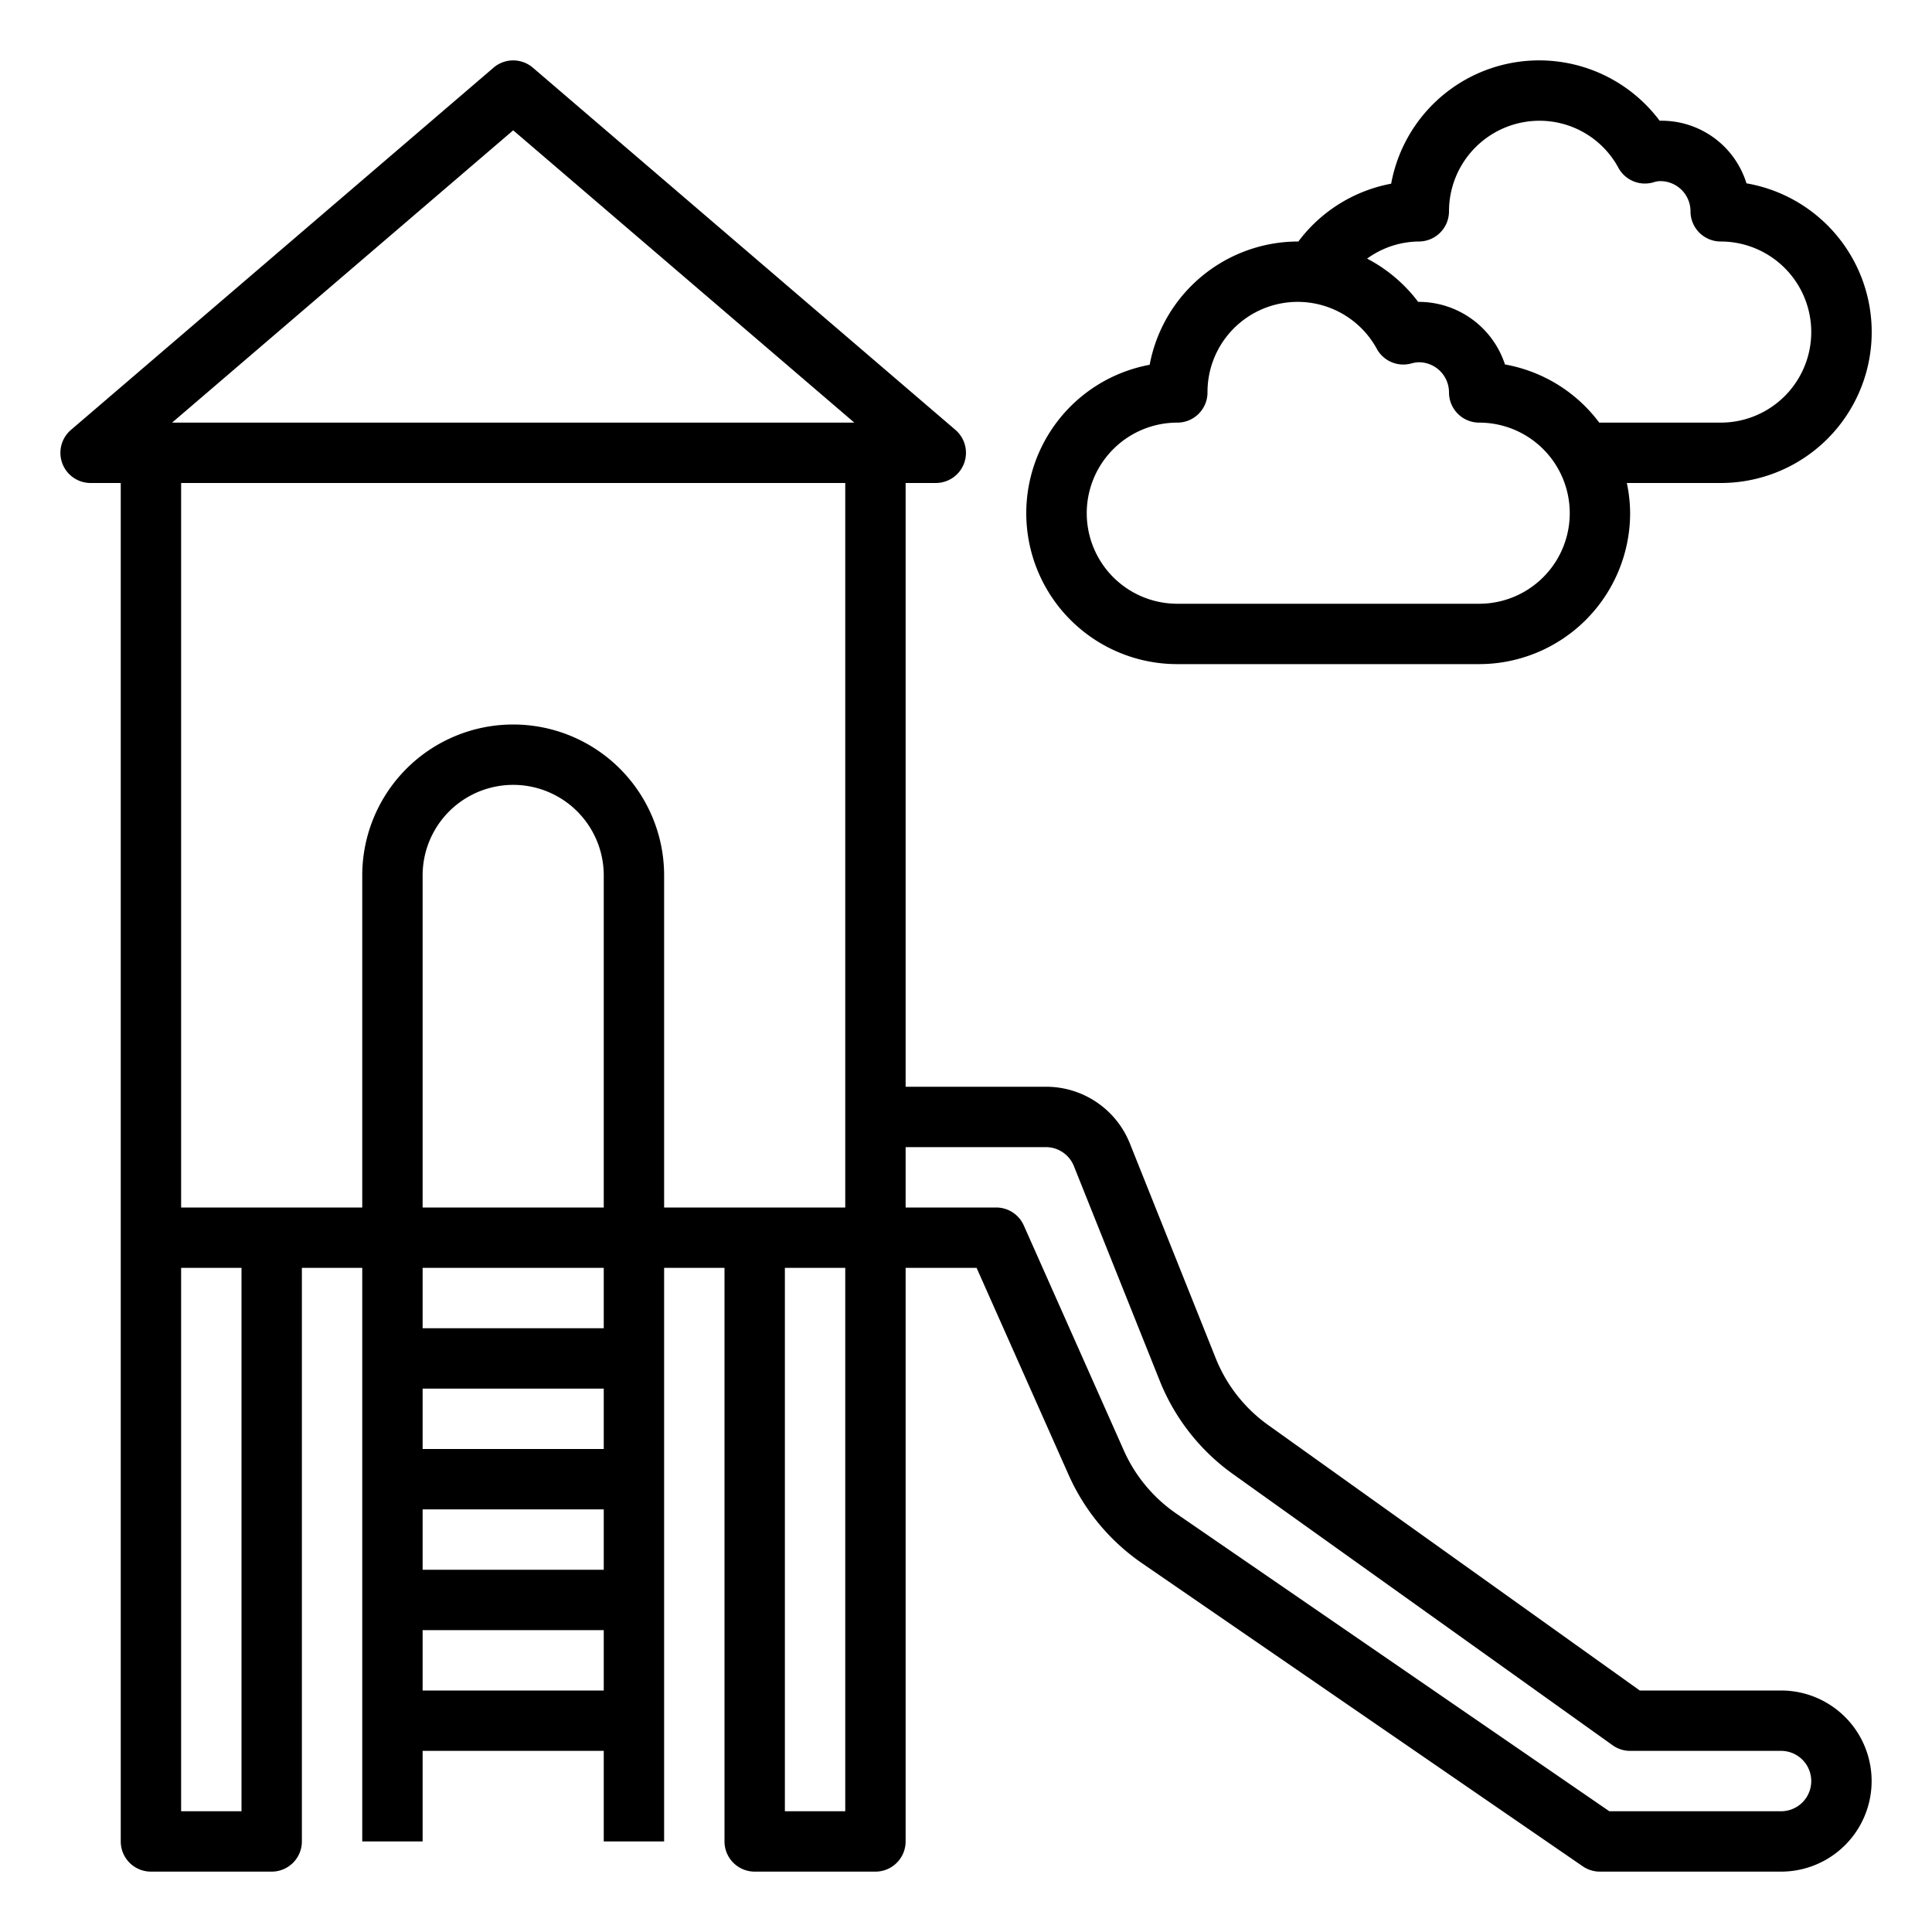
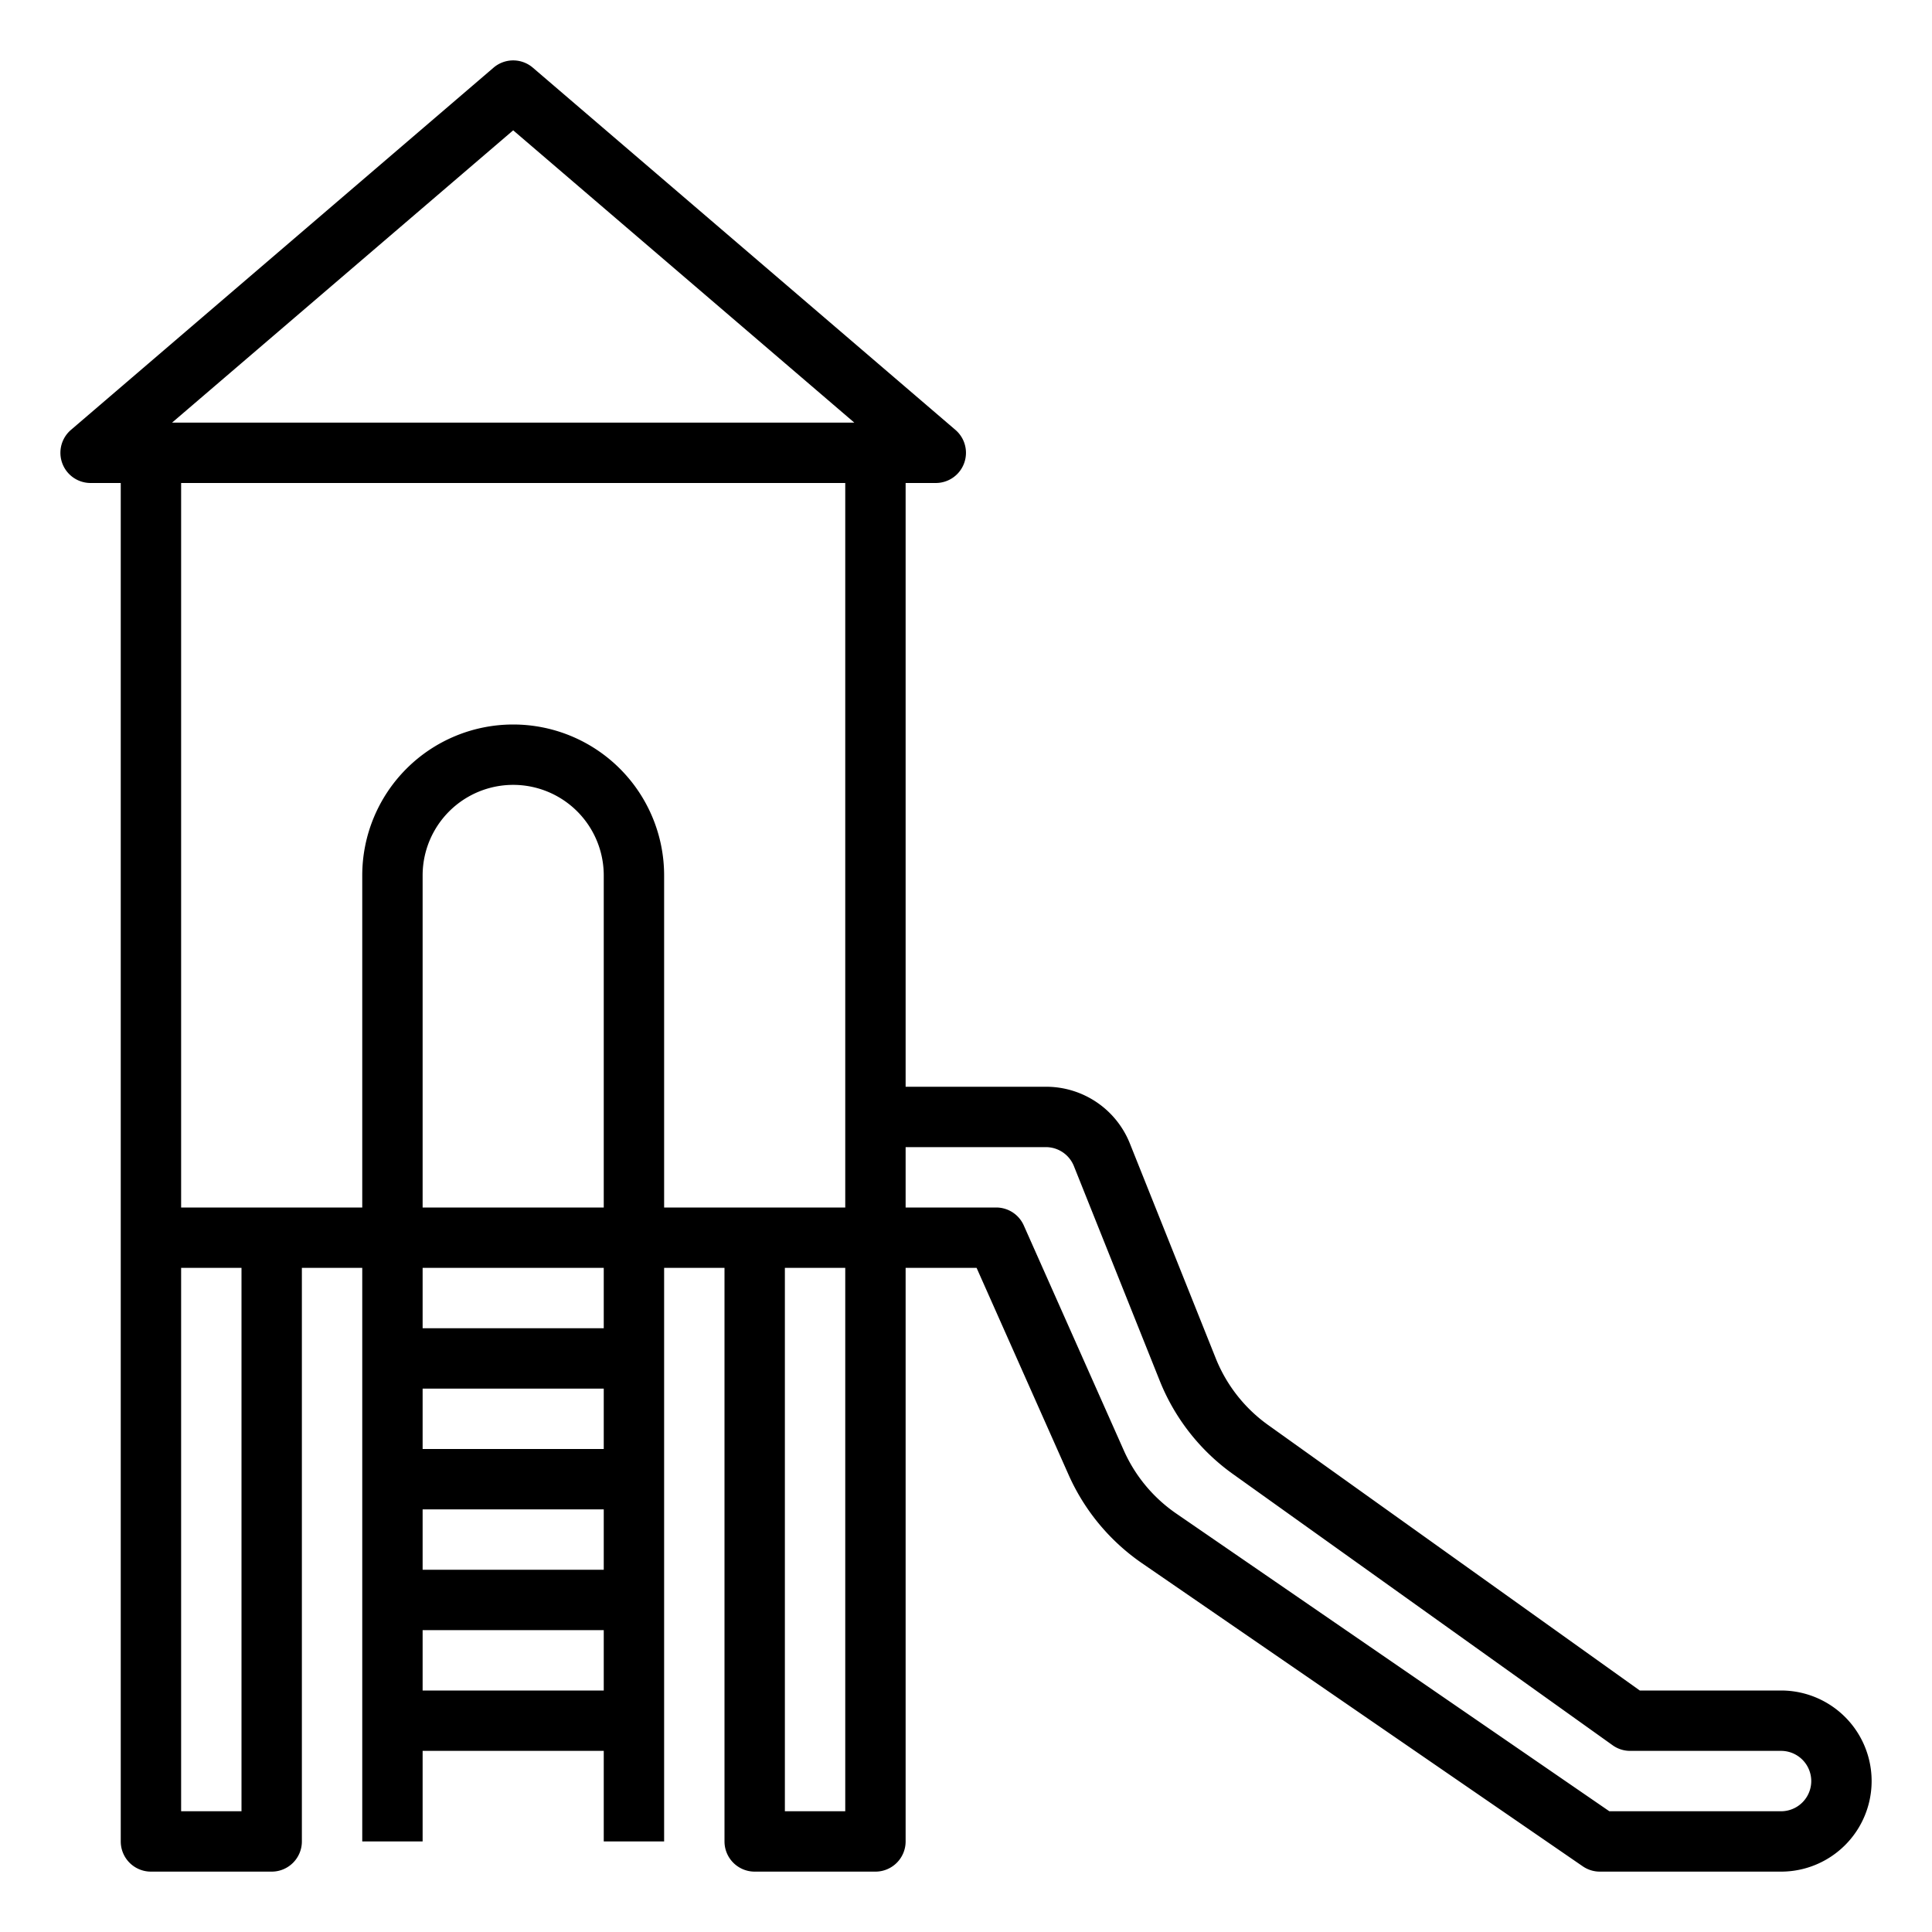
<svg xmlns="http://www.w3.org/2000/svg" viewBox="0 0 64 64" width="512" height="512">
  <g id="Slide">
-     <path d="M59,56H54.32L42.012,47.208A5,5,0,0,1,40.275,45l-2.843-7.112A2.987,2.987,0,0,0,34.646,36H30V16h1a1,1,0,0,0,.65-1.759l-14-12a1,1,0,0,0-1.3,0l-14,12A1,1,0,0,0,3,16H4V61a1,1,0,0,0,1,1H9a1,1,0,0,0,1-1V42h2V61h2V58h6v3h2V42h2V61a1,1,0,0,0,1,1h4a1,1,0,0,0,1-1V42h2.351L35.4,48.858a7.011,7.011,0,0,0,2.431,2.926l14.6,10.04A1,1,0,0,0,53,62h6a3,3,0,0,0,0-6ZM17,4.317,28.3,14H5.7ZM28,16V40H22V29a5,5,0,0,0-10,0V40H6V16ZM14,50h6v2H14Zm0-2V46h6v2Zm0-4V42h6v2Zm6-4H14V29a3,3,0,0,1,6,0ZM8,60H6V42H8Zm6-4V54h6v2Zm12,4V42h2V60Zm33,0H53.311L38.963,50.137a5,5,0,0,1-1.736-2.091l-3.313-7.452A1,1,0,0,0,33,40H30V38h4.646a1,1,0,0,1,.928.628l2.844,7.112a6.985,6.985,0,0,0,2.432,3.095l12.569,8.978A.994.994,0,0,0,54,58h5a1,1,0,0,1,0,2Z" />
-     <path d="M39,22H49a5.006,5.006,0,0,0,5-5,4.925,4.925,0,0,0-.109-1H57a5,5,0,0,0,.854-9.927A2.942,2.942,0,0,0,54.978,4a4.984,4.984,0,0,0-8.894,2.085A4.984,4.984,0,0,0,43.01,8H43a5.009,5.009,0,0,0-4.916,4.084A5,5,0,0,0,39,22ZM47,8a1,1,0,0,0,1-1,3,3,0,0,1,3-3,2.972,2.972,0,0,1,2.616,1.566,1,1,0,0,0,1.171.469A.734.734,0,0,1,55,6a1,1,0,0,1,1,1,1,1,0,0,0,1,1,3,3,0,0,1,0,6H52.977a4.993,4.993,0,0,0-3.123-1.927A3.006,3.006,0,0,0,47,10h-.021a5.04,5.04,0,0,0-1.692-1.433A2.964,2.964,0,0,1,47,8Zm-8,6a1,1,0,0,0,1-1,2.987,2.987,0,0,1,5.611-1.44,1,1,0,0,0,1.132.482A1.047,1.047,0,0,1,47,12a1,1,0,0,1,1,1,1,1,0,0,0,1,1,3,3,0,0,1,0,6H39a3,3,0,0,1,0-6Z" />
+     <path d="M59,56H54.32L42.012,47.208A5,5,0,0,1,40.275,45l-2.843-7.112A2.987,2.987,0,0,0,34.646,36H30V16h1a1,1,0,0,0,.65-1.759l-14-12a1,1,0,0,0-1.3,0l-14,12A1,1,0,0,0,3,16H4V61a1,1,0,0,0,1,1H9a1,1,0,0,0,1-1V42h2V61h2V58h6v3h2V42h2V61a1,1,0,0,0,1,1h4a1,1,0,0,0,1-1V42h2.351L35.4,48.858a7.011,7.011,0,0,0,2.431,2.926l14.6,10.04A1,1,0,0,0,53,62h6a3,3,0,0,0,0-6ZM17,4.317,28.3,14H5.7M28,16V40H22V29a5,5,0,0,0-10,0V40H6V16ZM14,50h6v2H14Zm0-2V46h6v2Zm0-4V42h6v2Zm6-4H14V29a3,3,0,0,1,6,0ZM8,60H6V42H8Zm6-4V54h6v2Zm12,4V42h2V60Zm33,0H53.311L38.963,50.137a5,5,0,0,1-1.736-2.091l-3.313-7.452A1,1,0,0,0,33,40H30V38h4.646a1,1,0,0,1,.928.628l2.844,7.112a6.985,6.985,0,0,0,2.432,3.095l12.569,8.978A.994.994,0,0,0,54,58h5a1,1,0,0,1,0,2Z" />
  </g>
</svg>